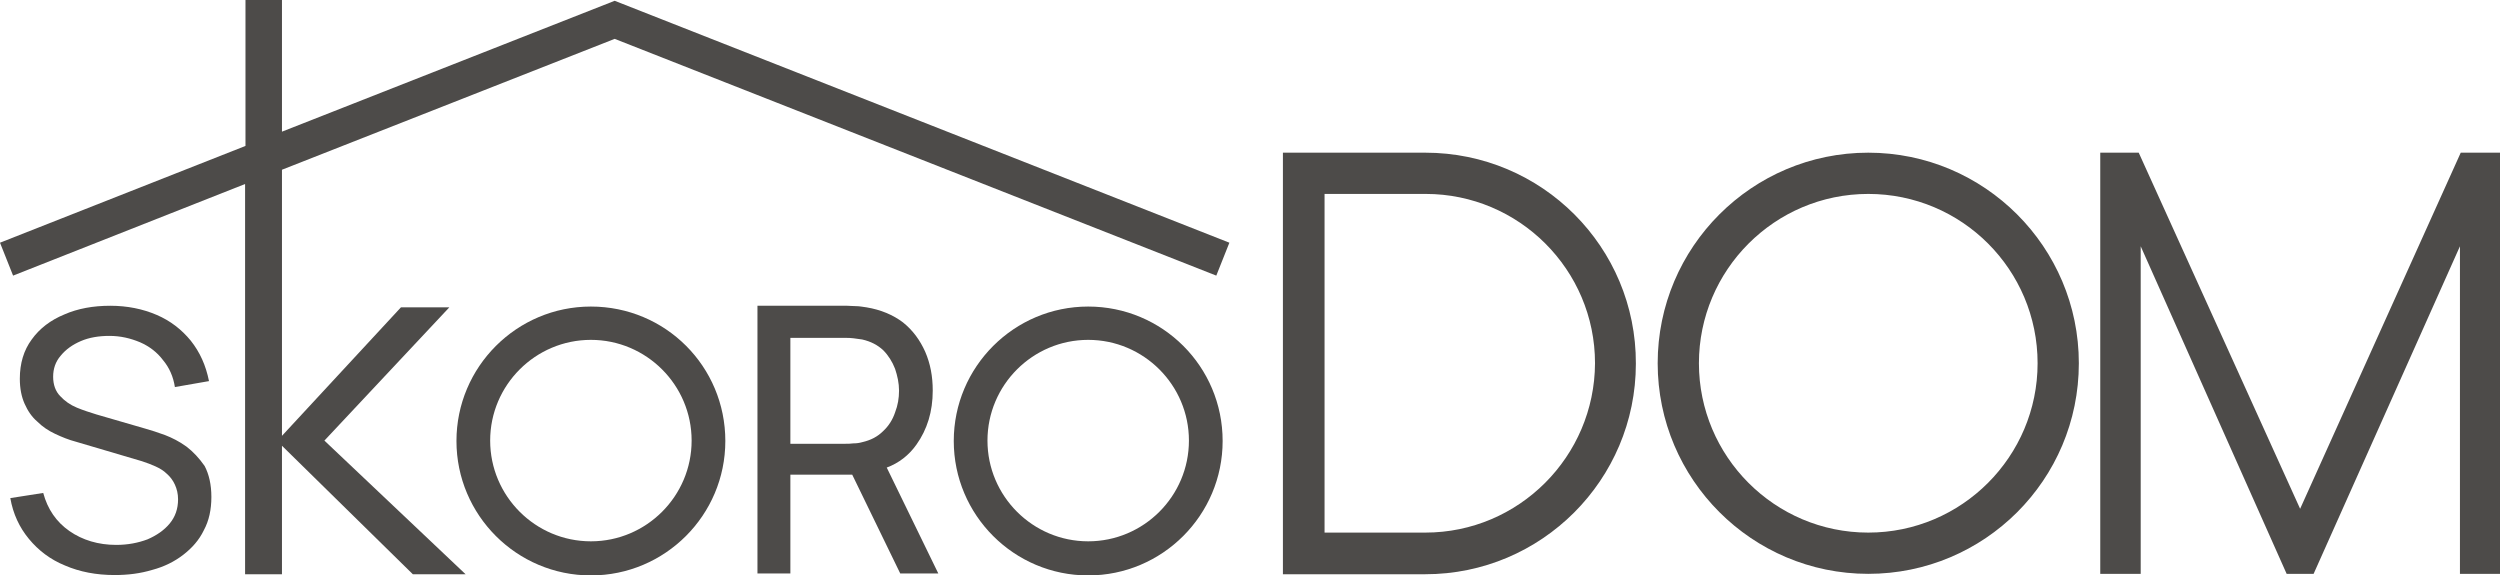
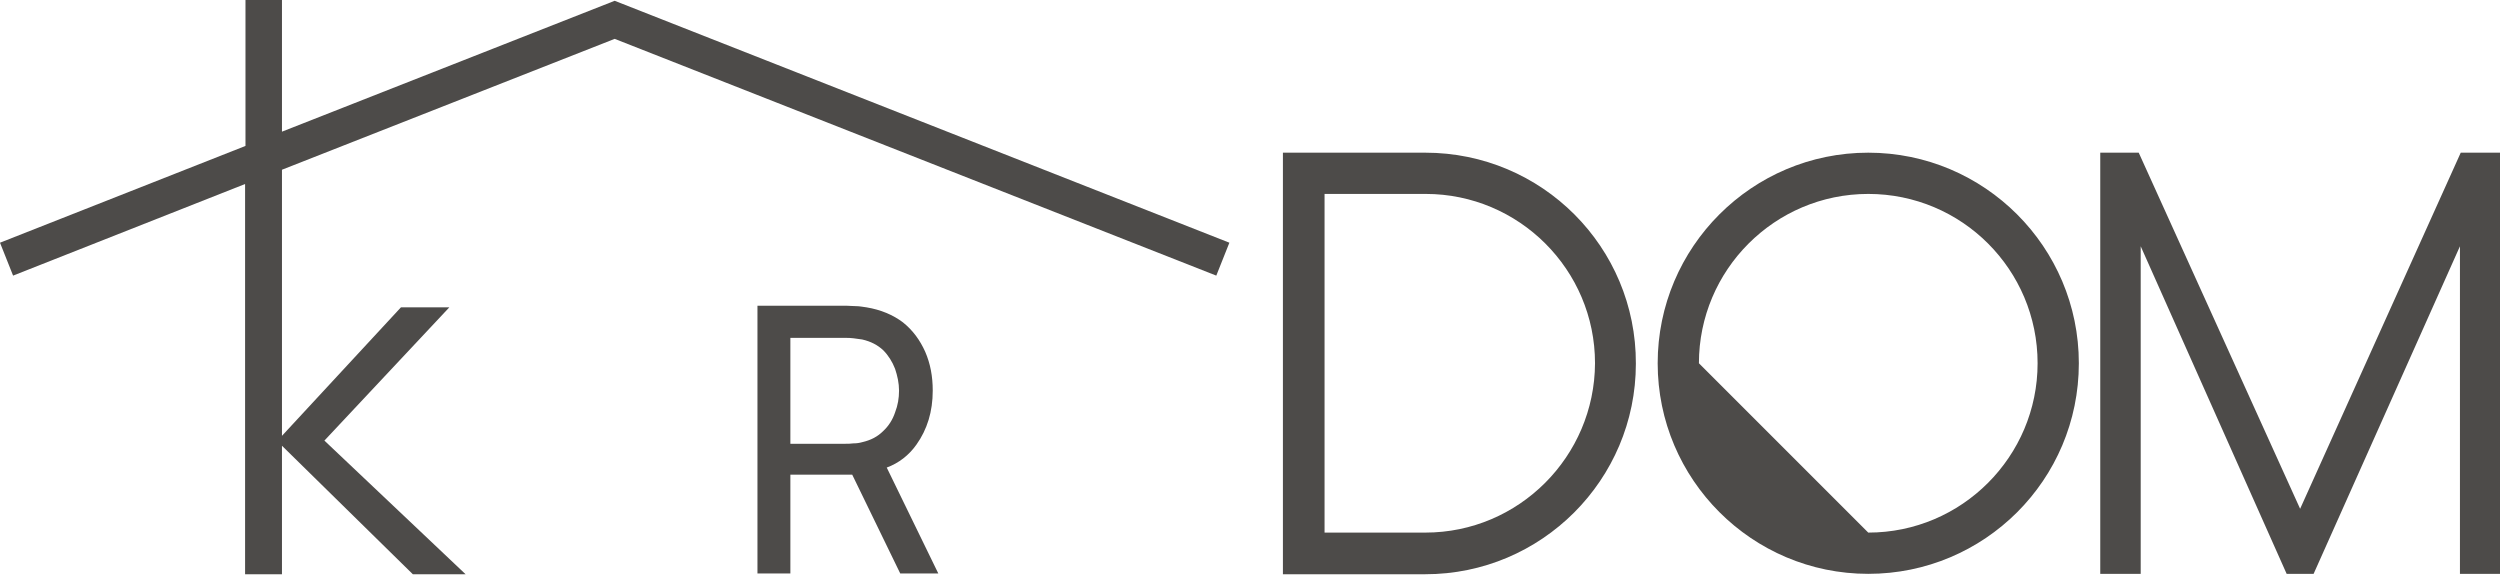
<svg xmlns="http://www.w3.org/2000/svg" id="Слой_1" x="0px" y="0px" viewBox="0 0 630.4 145.1" style="enable-background:new 0 0 630.4 145.1;" xml:space="preserve">
  <style type="text/css"> .st0{fill:#4D4B49;} </style>
  <g>
    <polygon class="st0" points="620.5,38.5 580,128.3 539.3,38.5 529.6,38.5 529.6,144.7 539.8,144.7 539.8,62.1 576.6,144.7 583.4,144.7 620.3,62.1 620.3,144.7 630.4,144.7 630.4,38.5 " />
-     <path class="st0" d="M524.2,91.6c0-29.3-23.8-53.1-53.1-53.1c-29.3,0-53.1,23.8-53.1,53.1s23.8,53.1,53.1,53.1 C500.4,144.7,524.2,121,524.2,91.6z M428.4,91.6c0-23.5,19.1-42.7,42.7-42.7s42.7,19.1,42.7,42.7c0,23.5-19.1,42.7-42.7,42.7 S428.4,115.1,428.4,91.6z" />
+     <path class="st0" d="M524.2,91.6c0-29.3-23.8-53.1-53.1-53.1c-29.3,0-53.1,23.8-53.1,53.1s23.8,53.1,53.1,53.1 C500.4,144.7,524.2,121,524.2,91.6z M428.4,91.6c0-23.5,19.1-42.7,42.7-42.7s42.7,19.1,42.7,42.7c0,23.5-19.1,42.7-42.7,42.7 z" />
    <path class="st0" d="M359.4,38.5h-35.9v106.3h35.9c29.3,0,53.1-23.8,53.1-53.1C412.6,62.3,388.8,38.5,359.4,38.5z M359.4,134.3H334 V48.9h25.5c23.5,0,42.7,19.1,42.7,42.7C402.1,115.1,383,134.3,359.4,134.3z" />
    <polygon class="st0" points="71.1,33.2 71.1,0 61.9,0 61.9,36.8 0,61.2 3.3,69.5 61.8,46.4 61.8,144.8 71.1,144.8 71.1,112.4 104.1,144.8 117.4,144.8 81.8,111.1 113.3,77.5 101.1,77.5 71.1,109.9 71.1,42.8 155,9.8 306.7,69.5 310,61.2 155,0.2 " />
-     <path class="st0" d="M149,77.3c-18.7,0-33.9,15.2-33.9,33.9s15.2,33.9,33.9,33.9s33.9-15.2,33.9-33.9 C182.9,92.4,167.8,77.3,149,77.3z M149,136.5c-14,0-25.4-11.4-25.4-25.4S135,85.7,149,85.7s25.4,11.4,25.4,25.4 S163,136.5,149,136.5z" />
    <path class="st0" d="M231.1,112.1c2.7-3.8,4.1-8.3,4.1-13.6c0-3.6-0.6-6.8-1.9-9.8c-1.3-2.9-3.1-5.4-5.6-7.4 c-2.5-1.9-5.6-3.2-9.2-3.8c-0.9-0.1-1.7-0.3-2.6-0.3c-0.9,0-1.7-0.1-2.3-0.1H191v67.5h8.3v-24.9h15.6l12.1,24.9h9.6l-13-26.7 C226.6,116.8,229.2,114.8,231.1,112.1z M217.4,111.5c-0.7,0.2-1.4,0.3-2.2,0.3c-0.8,0.1-1.4,0.1-2,0.1h-13.9V85.2h13.9 c0.6,0,1.3,0,2,0.1c0.8,0.1,1.5,0.2,2.2,0.3c2.2,0.5,3.9,1.4,5.3,2.7c1.3,1.3,2.3,2.9,3,4.7c0.6,1.8,1,3.6,1,5.5s-0.3,3.7-1,5.5 c-0.6,1.8-1.6,3.4-3,4.7C221.3,110.1,219.6,111,217.4,111.5z" />
-     <path class="st0" d="M47,112.6c-1.8-1.3-3.6-2.2-5.4-2.9c-1.9-0.7-3.5-1.2-4.9-1.6l-12.4-3.6c-1.6-0.5-3.2-1-4.9-1.7 c-1.7-0.7-3.1-1.7-4.2-2.9C14,98.7,13.4,97,13.4,95s0.6-3.8,1.9-5.3c1.3-1.6,3-2.8,5.1-3.7c2.1-0.9,4.5-1.3,7.2-1.3 c2.8,0,5.3,0.6,7.7,1.6c2.3,1,4.3,2.5,5.8,4.5c1.6,1.9,2.6,4.2,3,6.8l8.6-1.5c-0.8-4-2.3-7.3-4.6-10.2c-2.3-2.8-5.1-5-8.6-6.5 s-7.4-2.3-11.7-2.3s-8.2,0.7-11.6,2.2c-3.4,1.4-6.2,3.5-8.2,6.3c-2,2.7-3,6-3,9.9c0,2.4,0.4,4.5,1.2,6.3s1.8,3.3,3.2,4.5 c1.3,1.3,2.8,2.3,4.5,3.1c1.7,0.8,3.4,1.5,5.3,2l16.6,4.9c1.2,0.4,2.3,0.8,3.4,1.3c1.1,0.5,2.1,1.1,2.9,1.9c0.8,0.7,1.5,1.6,2,2.7 s0.8,2.3,0.8,3.7c0,2.4-0.7,4.4-2.1,6.1s-3.3,3-5.6,4c-2.4,0.9-5,1.4-7.9,1.4c-4.5,0-8.5-1.2-11.8-3.5s-5.5-5.5-6.6-9.6l-8.3,1.3 c0.7,4,2.3,7.4,4.7,10.3s5.4,5.2,9.1,6.7c3.7,1.6,7.9,2.4,12.5,2.4c3.4,0,6.5-0.4,9.5-1.3c3-0.8,5.6-2.1,7.8-3.8s4-3.7,5.2-6.2 c1.3-2.4,1.9-5.2,1.9-8.4c0-3.1-0.6-5.7-1.7-7.8C50.2,115.5,48.7,113.9,47,112.6z" />
-     <path class="st0" d="M274.4,77.3c-18.7,0-33.9,15.2-33.9,33.9s15.2,33.9,33.9,33.9s33.9-15.2,33.9-33.9 C308.3,92.4,293.1,77.3,274.4,77.3z M274.4,136.5c-14,0-25.4-11.4-25.4-25.4s11.4-25.4,25.4-25.4s25.4,11.4,25.4,25.4 S288.4,136.5,274.4,136.5z" />
  </g>
</svg>